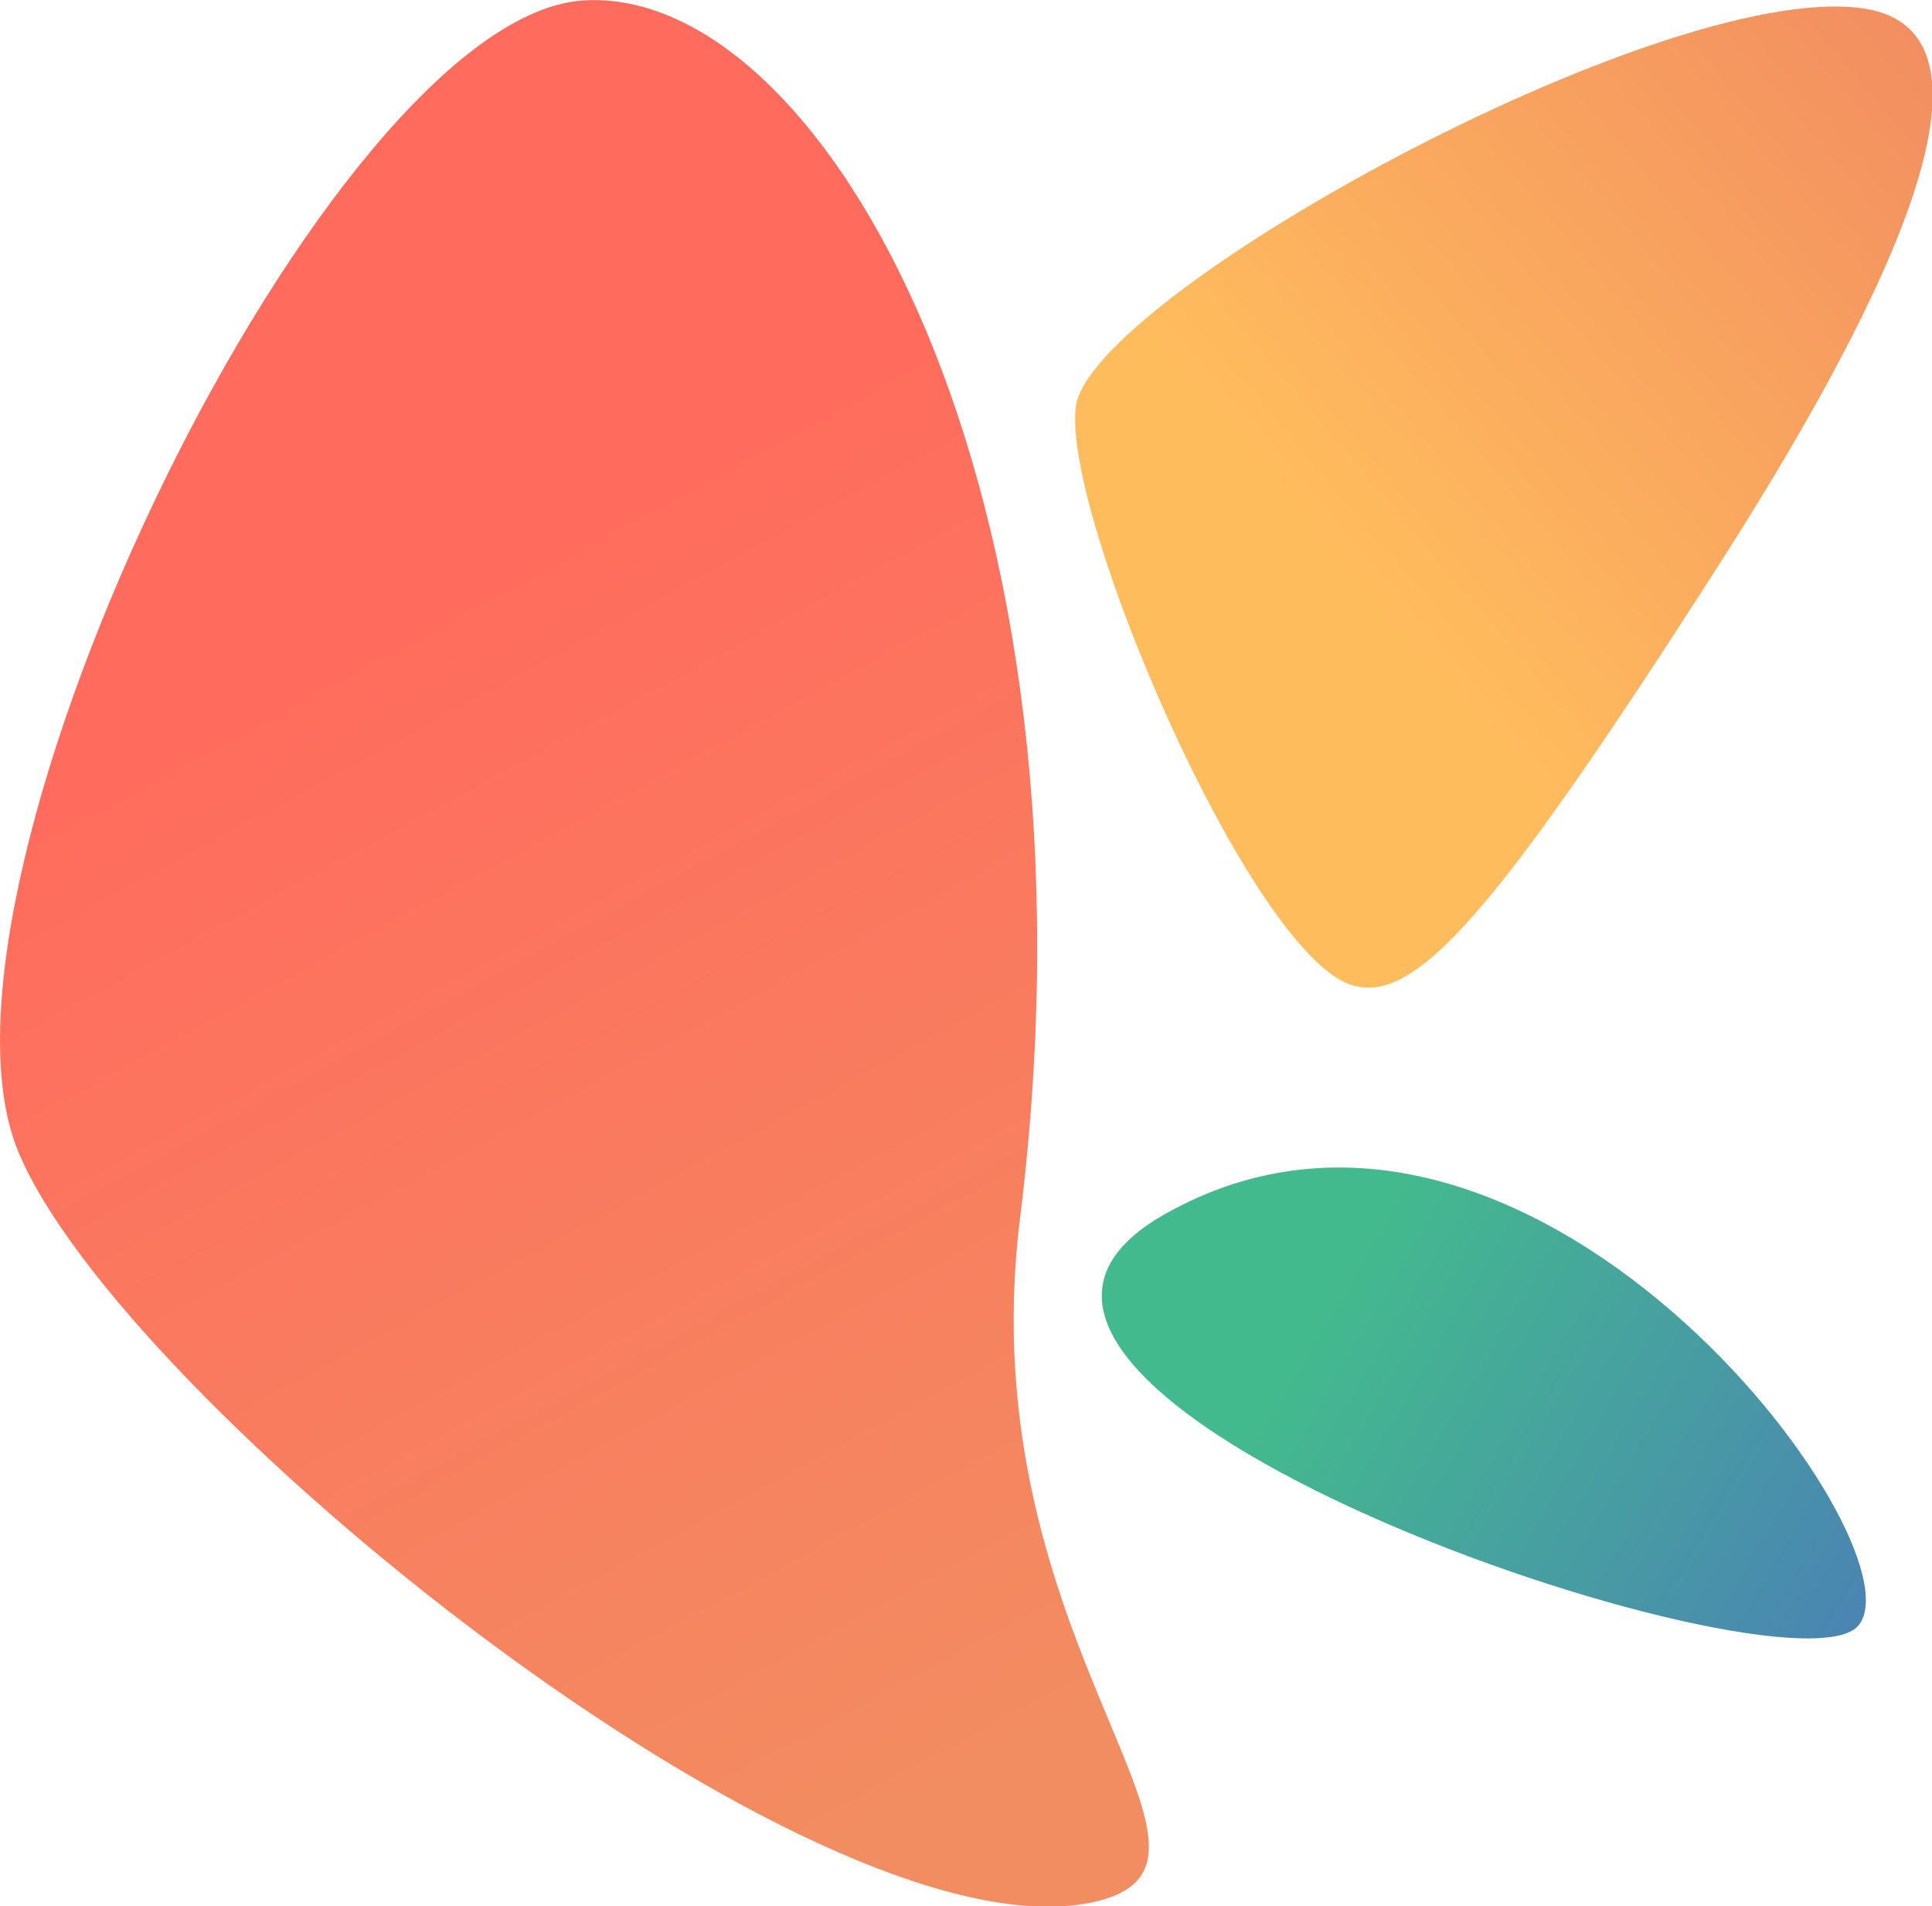
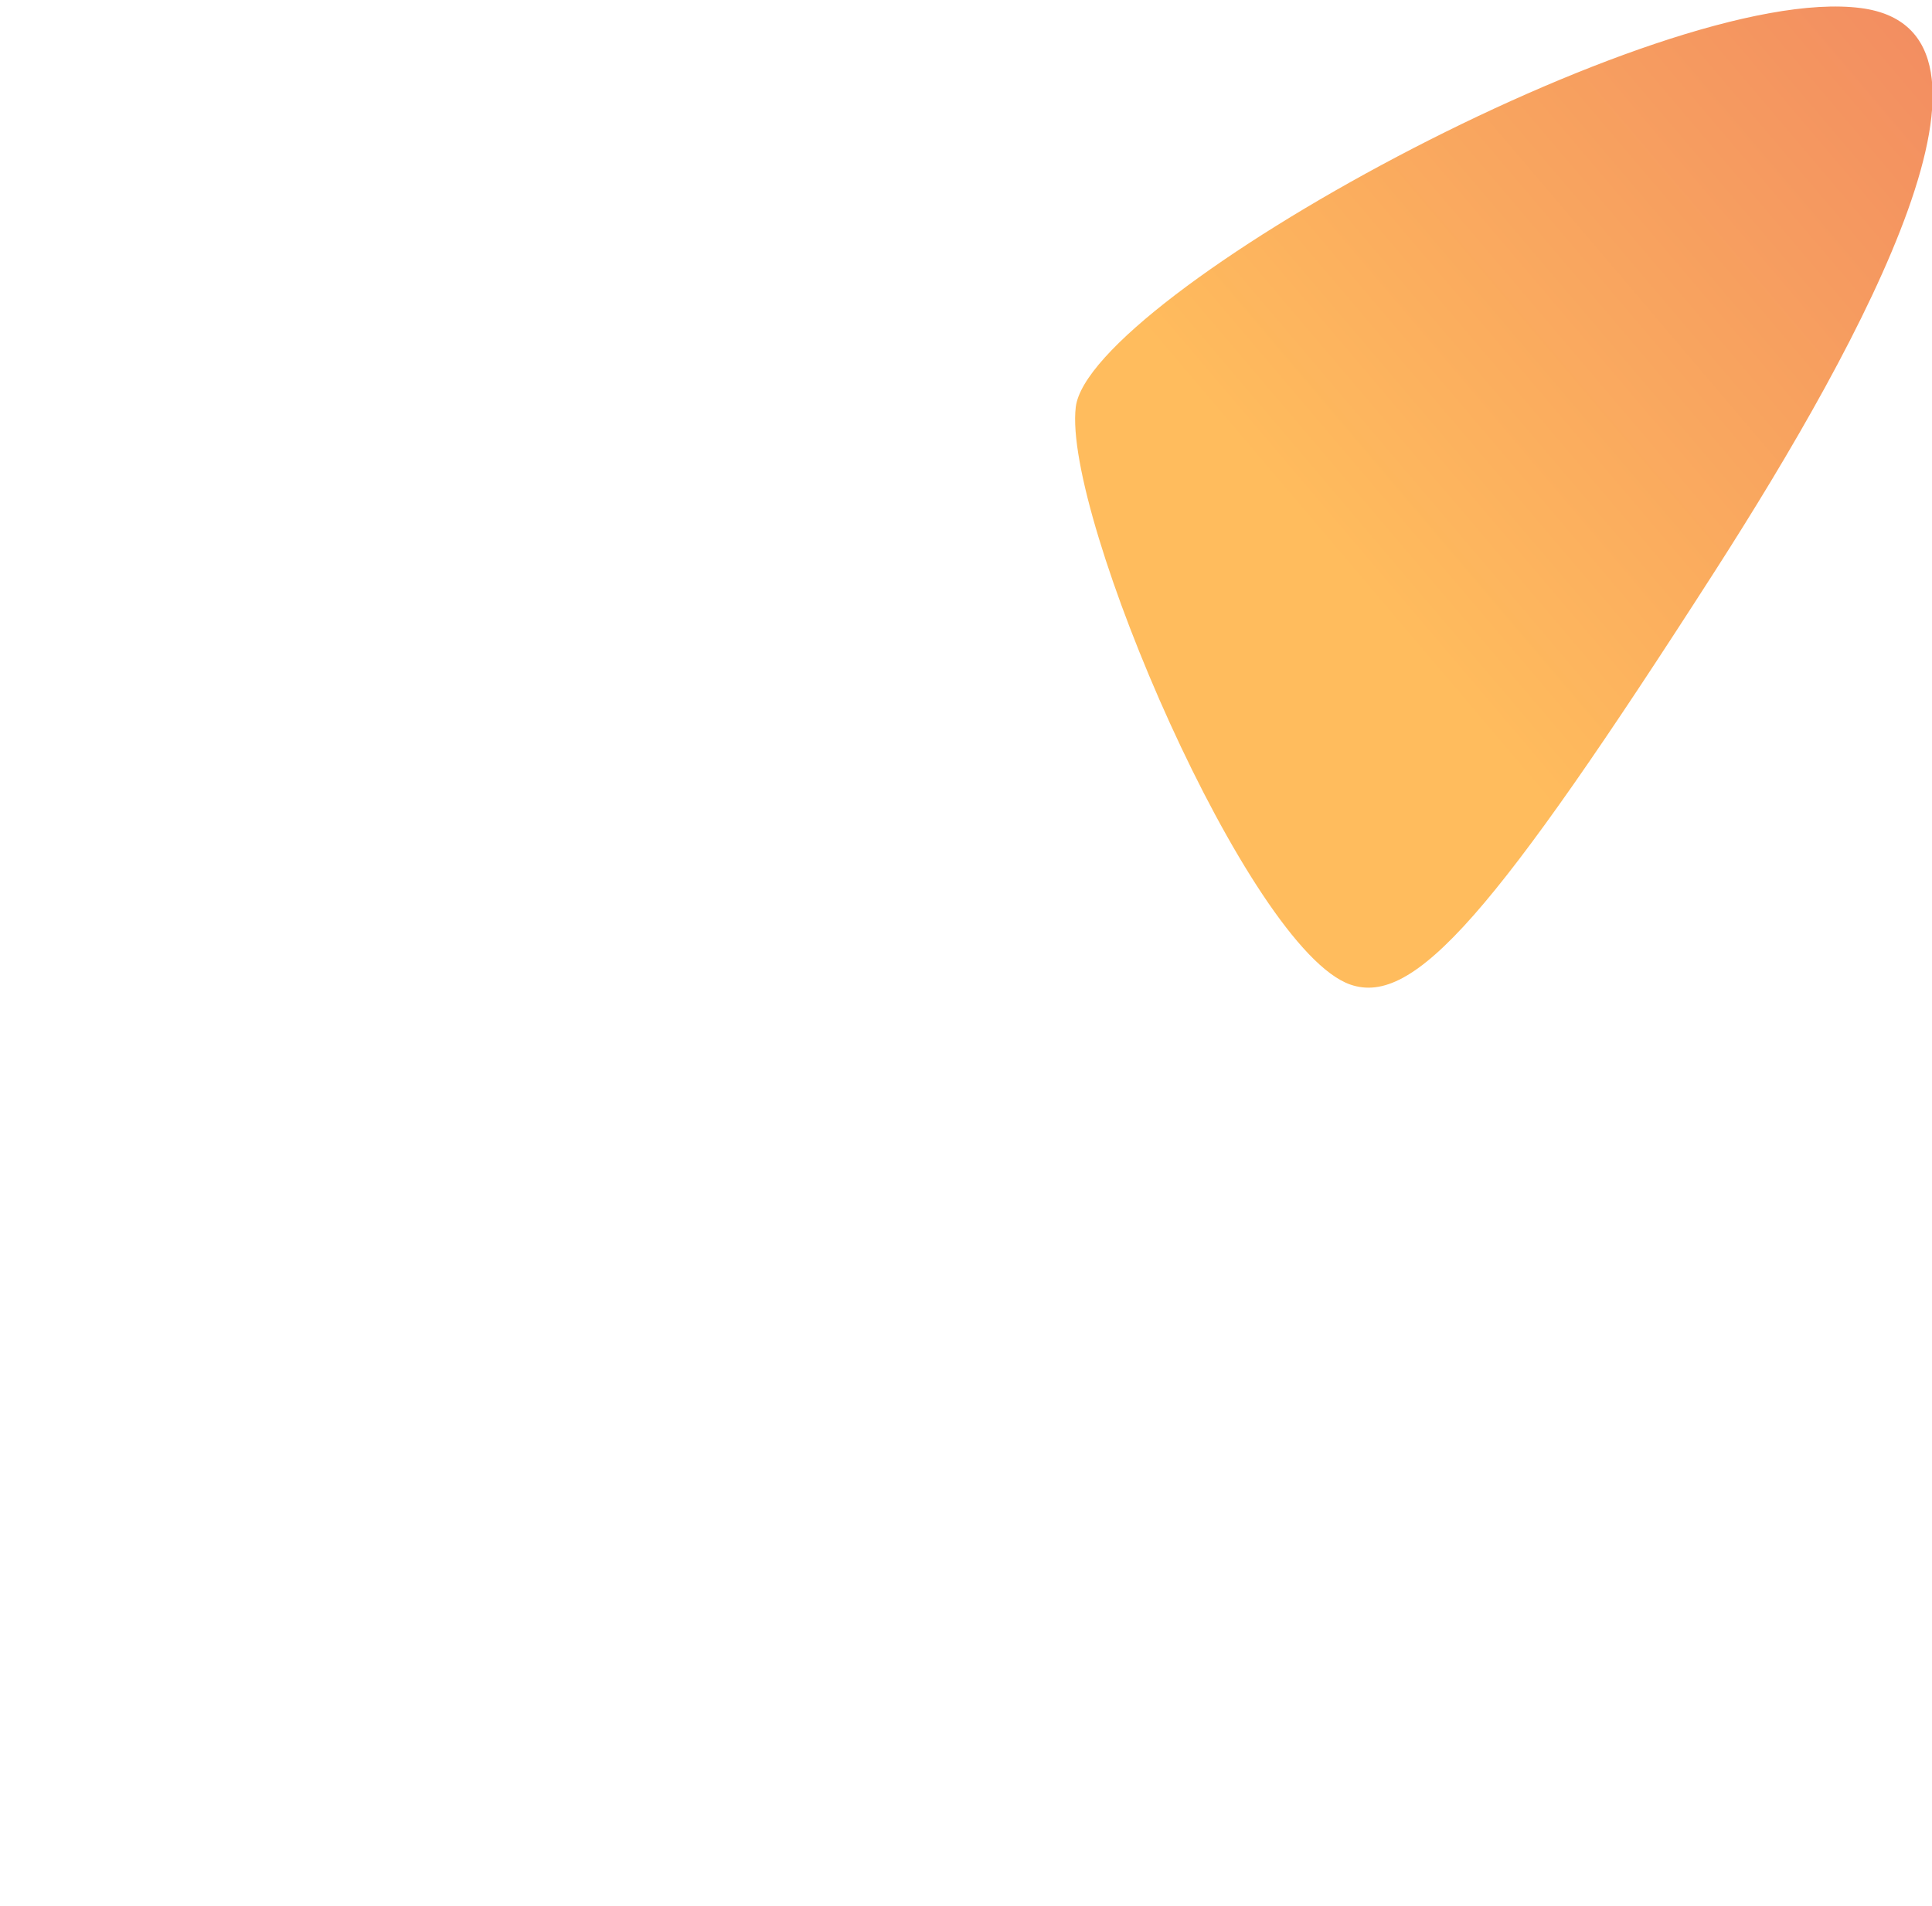
<svg xmlns="http://www.w3.org/2000/svg" xmlns:xlink="http://www.w3.org/1999/xlink" viewBox="0 0 512 505.24">
  <defs>
    <linearGradient id="b">
      <stop offset="0" style="stop-color:#ffbc5d;stop-opacity:1" />
      <stop offset="1" style="stop-color:#f28d61;stop-opacity:1" />
    </linearGradient>
    <linearGradient id="a">
      <stop offset="0" style="stop-color:#ff6c5d;stop-opacity:1" />
      <stop offset="1" style="stop-color:#f28d61;stop-opacity:1" />
    </linearGradient>
    <linearGradient id="c">
      <stop offset="0" style="stop-color:#43ba8d;stop-opacity:1" />
      <stop offset="1" style="stop-color:#4b82b4;stop-opacity:1" />
    </linearGradient>
    <linearGradient xlink:href="#a" id="d" x1="103.178" x2="200.721" y1="181.891" y2="398.788" gradientTransform="rotate(-4.283 156.607 303.846)" gradientUnits="userSpaceOnUse" />
    <linearGradient xlink:href="#b" id="e" x1="285.25" x2="401.929" y1="172.315" y2="57.338" gradientTransform="matrix(.865 .039 -.036 .923 29.781 6.293)" gradientUnits="userSpaceOnUse" />
    <linearGradient xlink:href="#c" id="f" x1="292.341" x2="389.07" y1="309.499" y2="388.788" gradientTransform="rotate(-8.792 346.835 424.533) scale(.963)" gradientUnits="userSpaceOnUse" />
  </defs>
-   <path d="M27.417 280.201C7.47 231.26 84.129 73.841 130.297 70.94c43.77-2.751 95.88 88.992 79.4 221.563-9.7 78.037 45.837 117.797 12.84 124.518-50.796 10.348-176.84-91.962-195.12-136.819z" style="fill:url(#d)" transform="translate(-35.207 -103.24) scale(1.457)" />
  <path d="M219.832 144.928c2.394-20.015 106.034-77.378 142.79-72.603 30.852 4.007.926 59.65-26.612 102.56-40.088 62.465-54.652 79.149-66.256 75.093-18.48-6.46-52.293-85.234-49.922-105.05z" style="fill:url(#e)" transform="translate(-35.207 -103.24) scale(1.457)" />
-   <path d="M235.998 291.775c66.034-37.384 138.01 59.688 126.28 74.719-11.728 15.03-182.855-42.69-126.28-74.72z" style="fill:url(#f)" transform="translate(-35.207 -103.24) scale(1.457)" />
</svg>